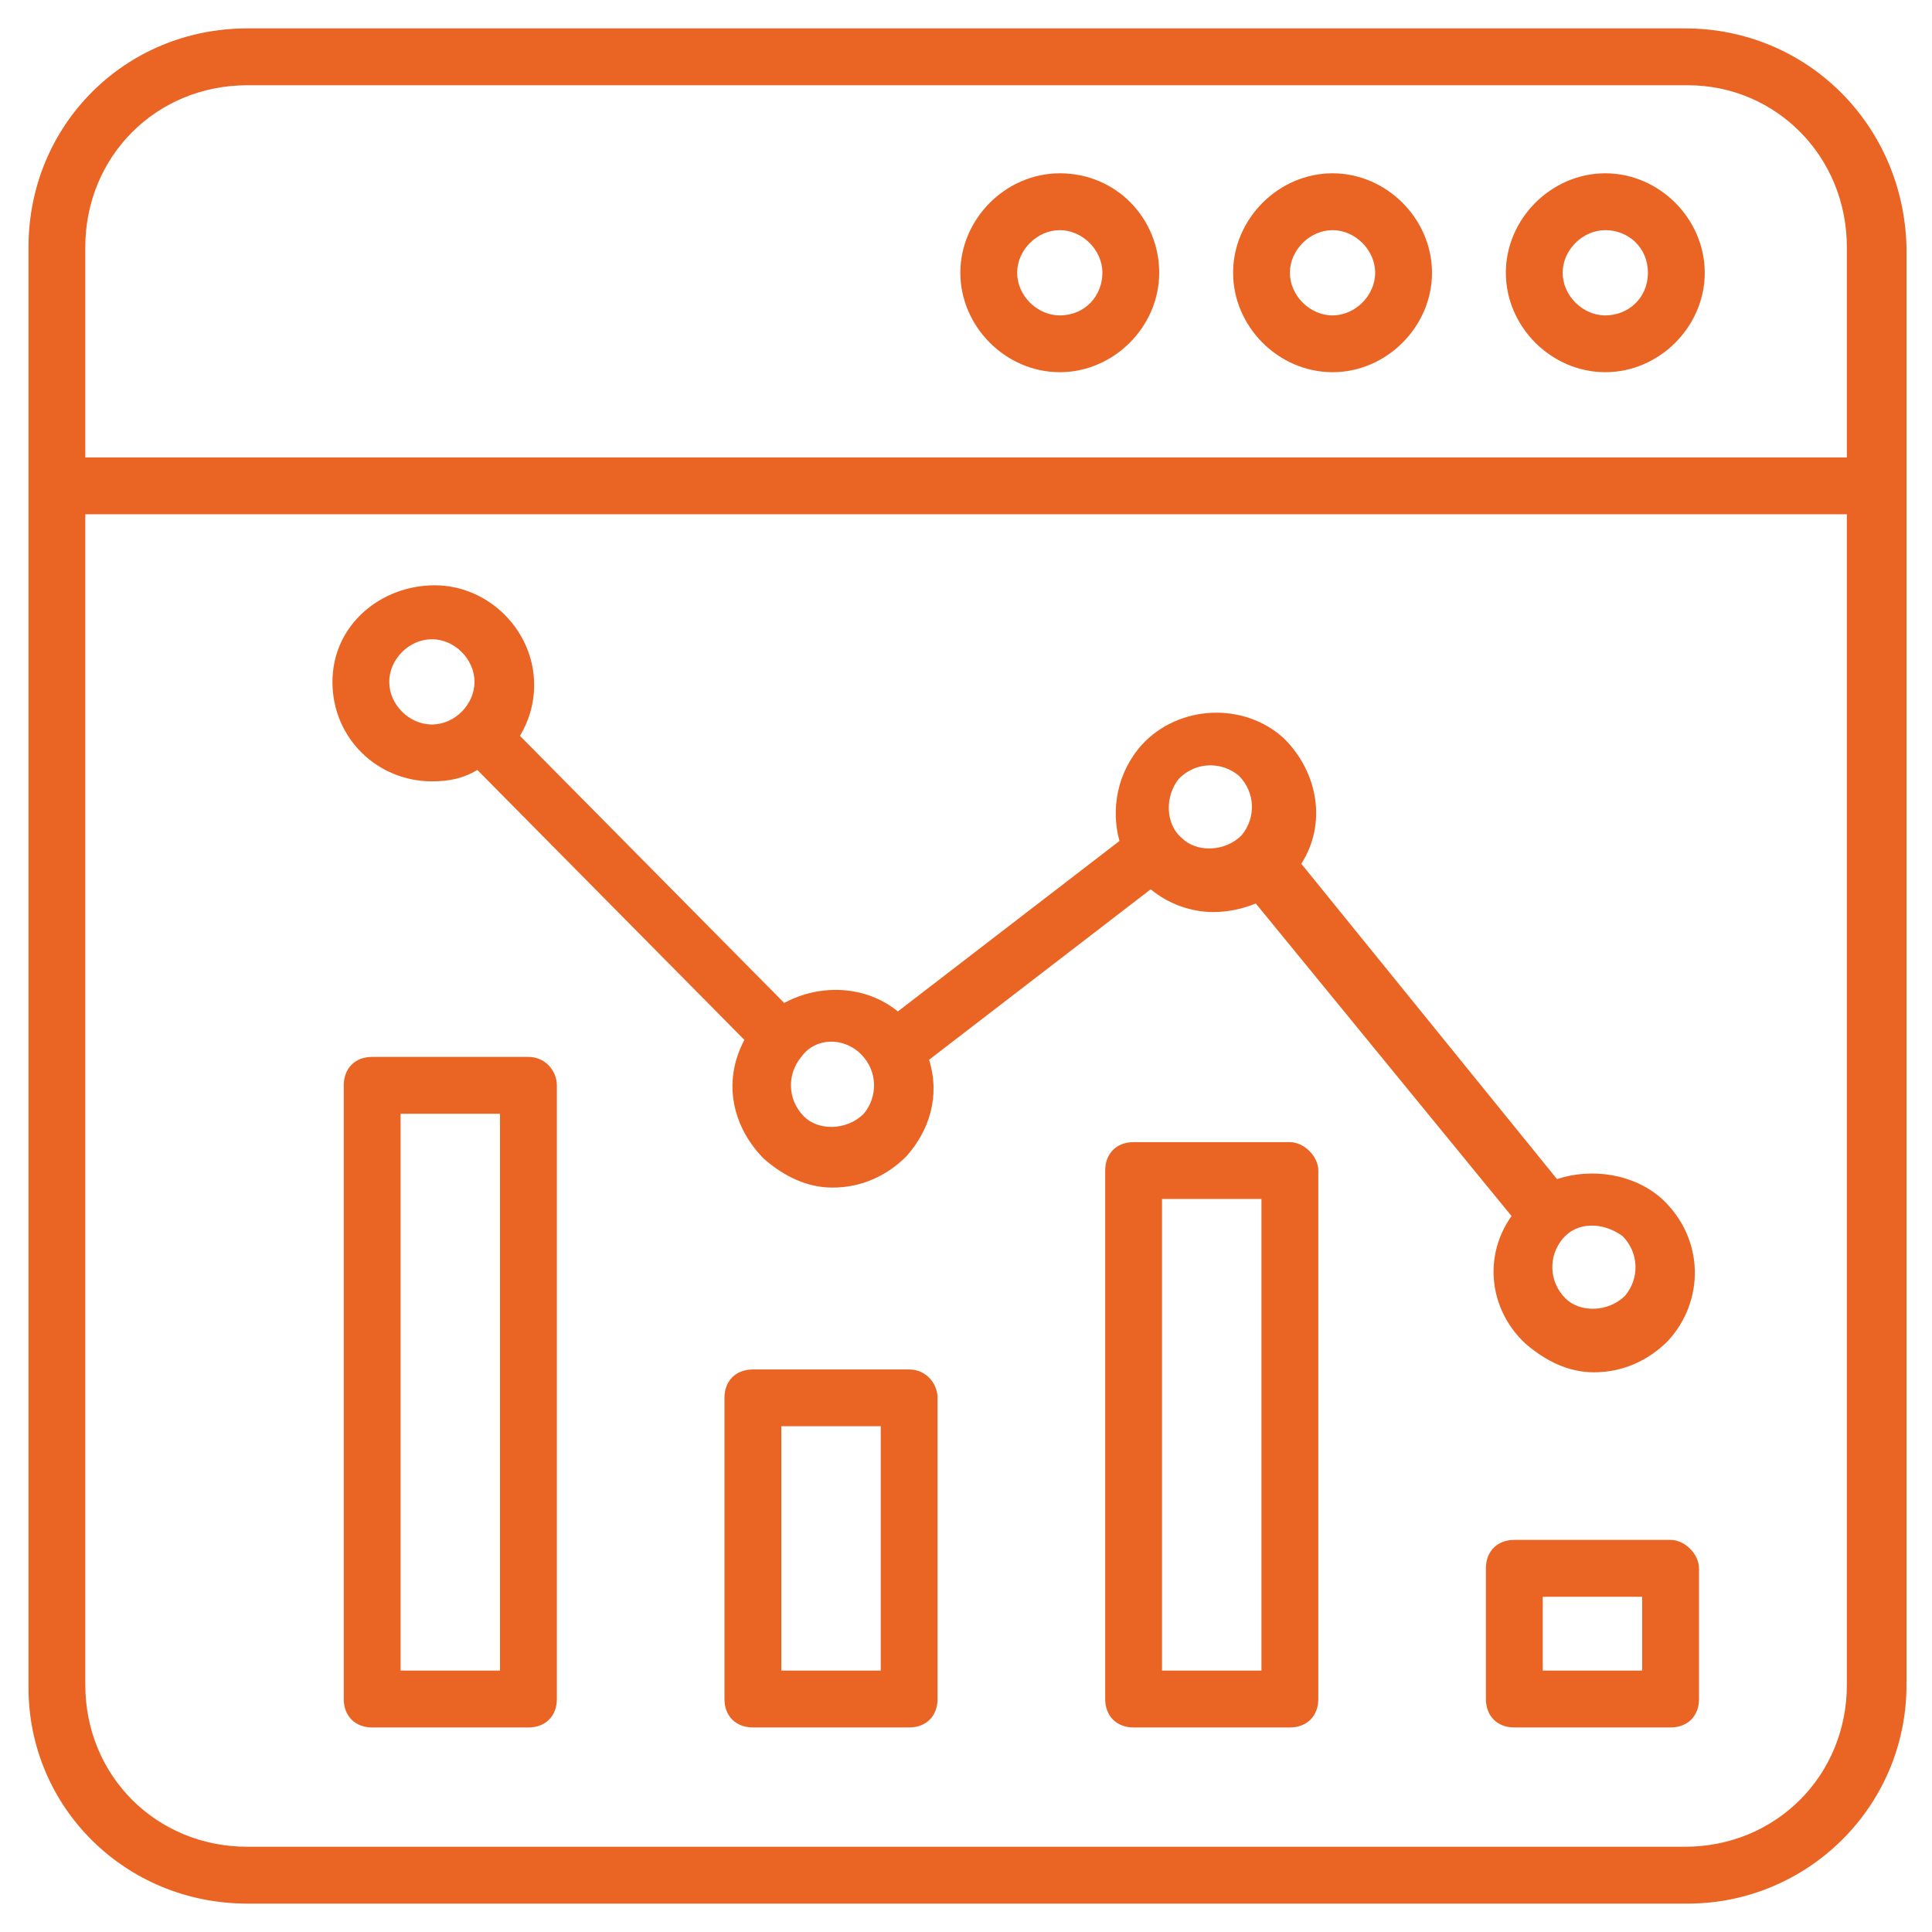
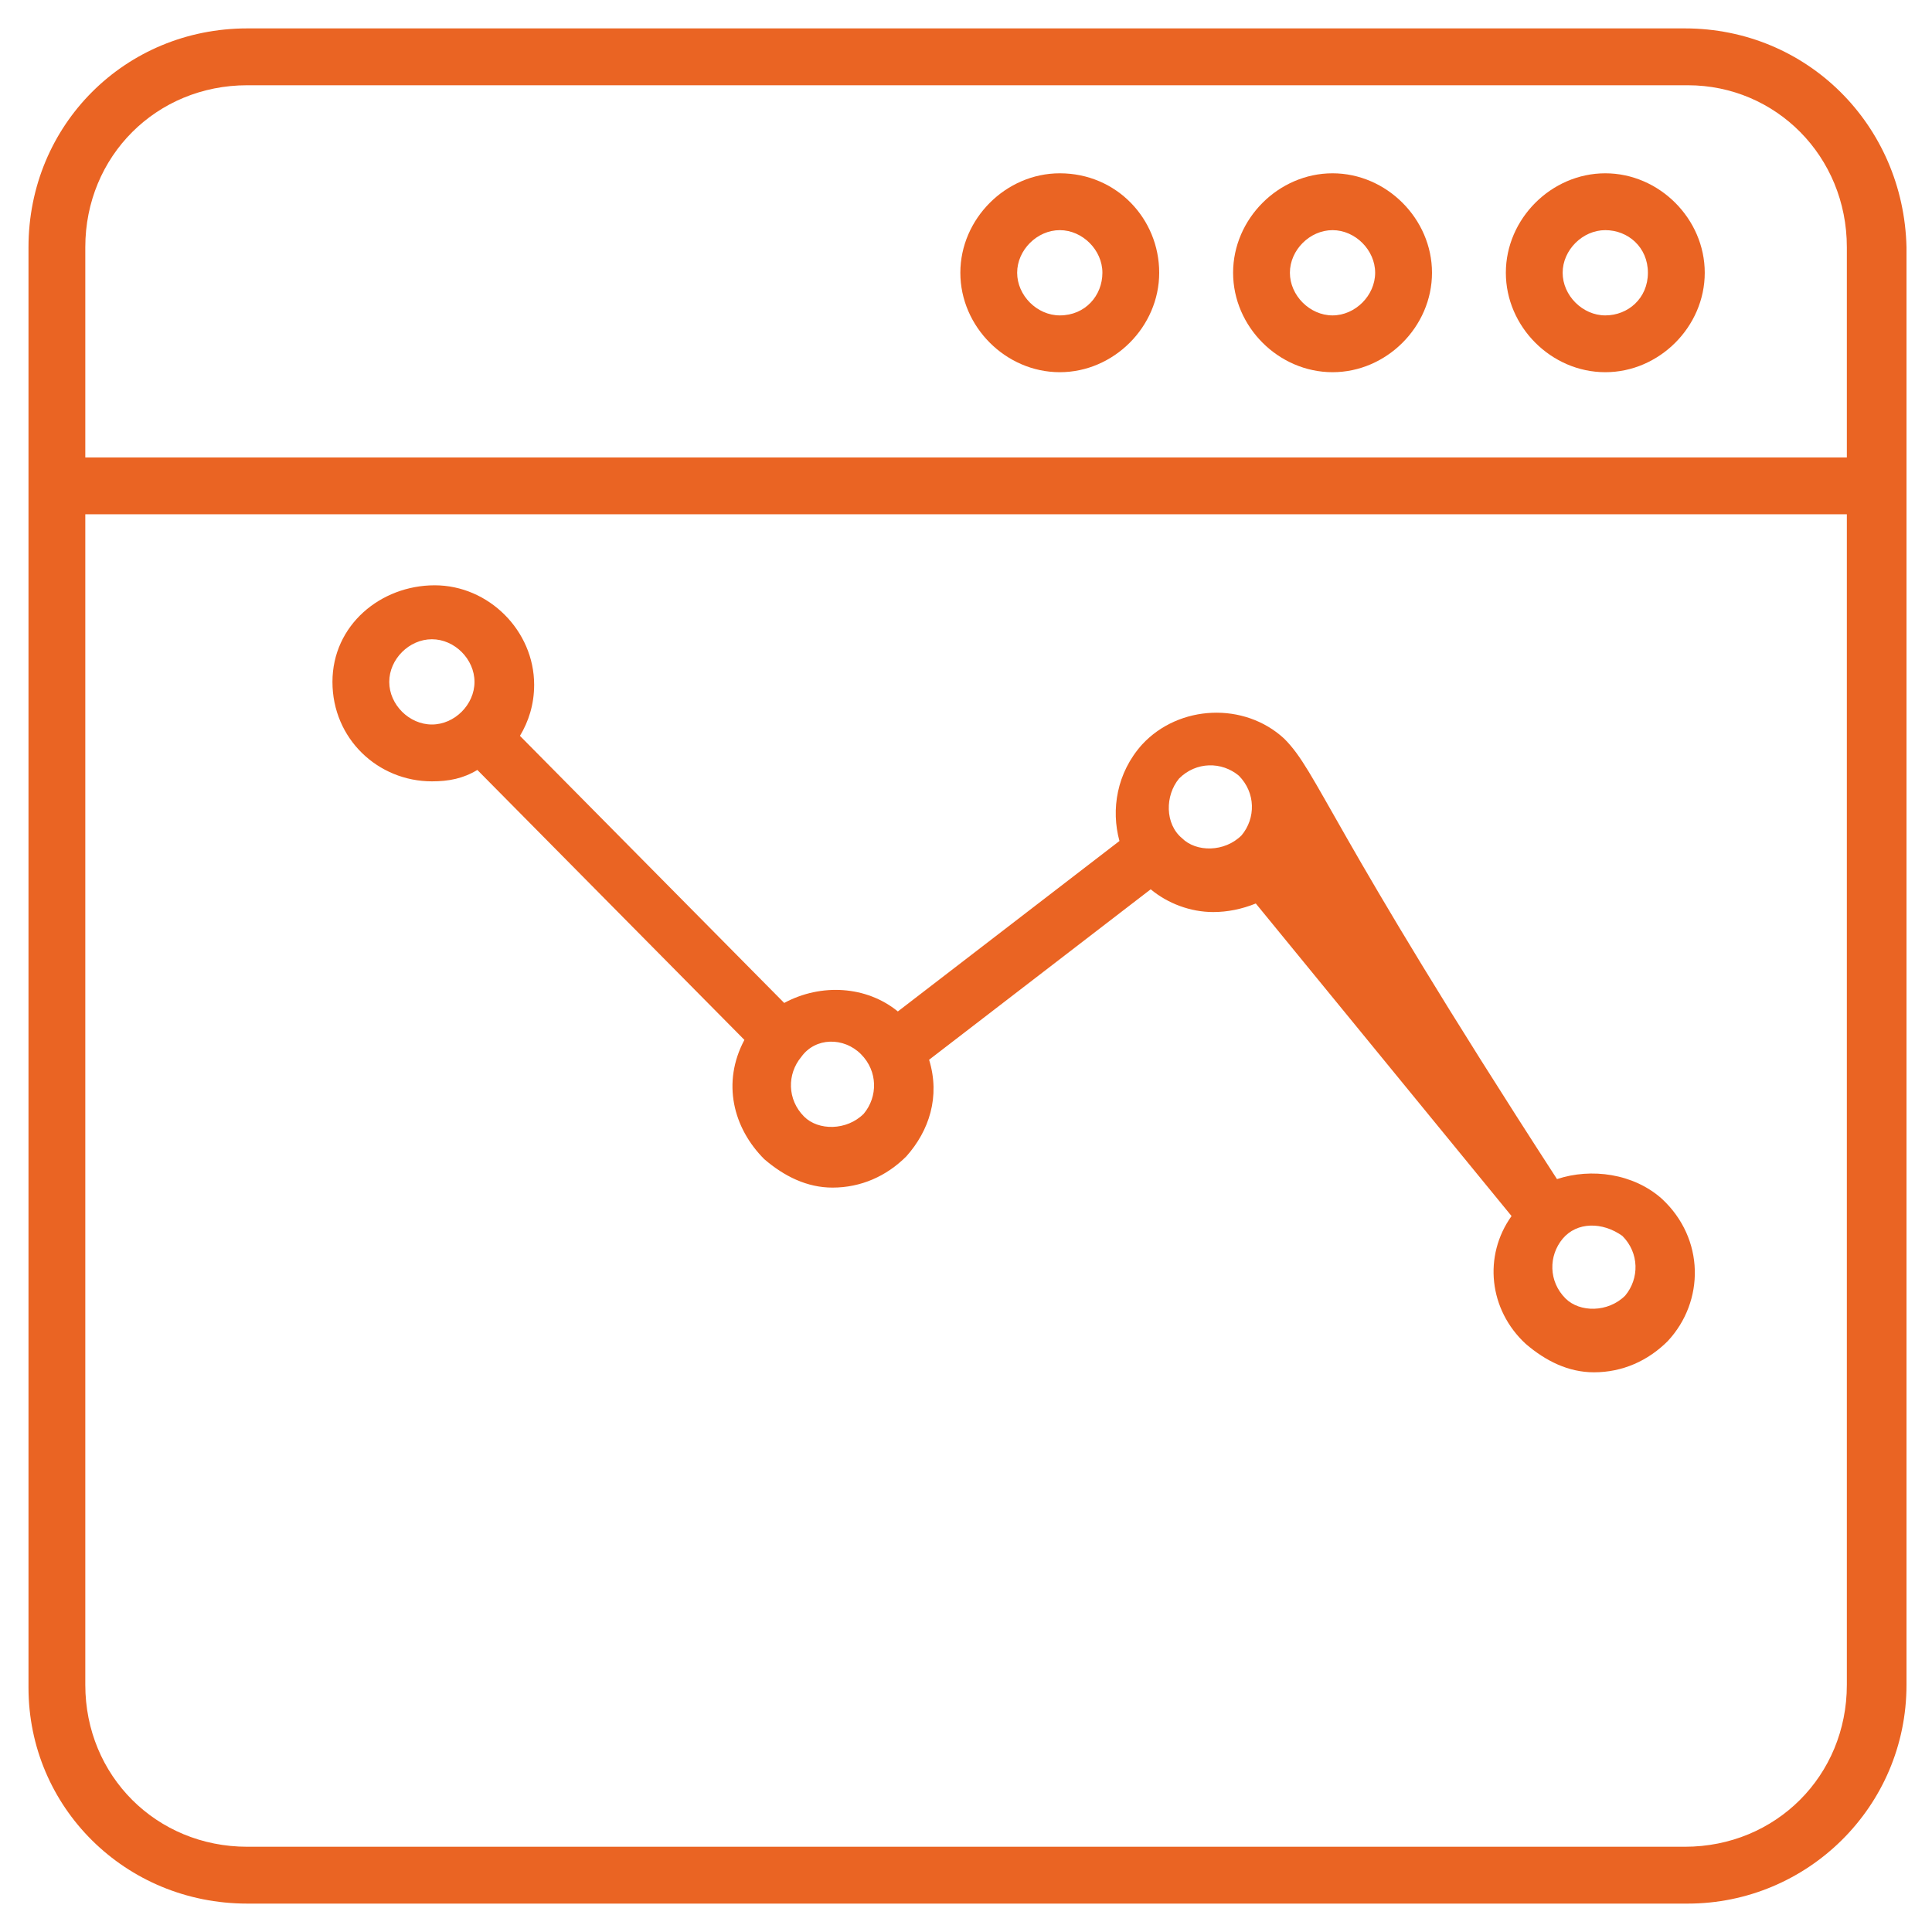
<svg xmlns="http://www.w3.org/2000/svg" width="40" height="40" viewBox="0 0 40 40" fill="none">
  <g clip-path="url(#clip0_6905_628)">
    <path d="M34.884 0.588H5.119C2.59 0.588 0.59 2.588 0.59 5.118V34.941C0.59 37.412 2.59 39.412 5.119 39.412H34.943C37.413 39.412 39.472 37.412 39.472 34.883V5.118C39.413 2.588 37.413 0.588 34.884 0.588ZM34.884 38.235H5.119C3.237 38.235 1.766 36.765 1.766 34.883V10.647H38.237V34.883C38.237 36.765 36.766 38.235 34.884 38.235ZM38.237 9.471H1.766V5.118C1.766 3.235 3.237 1.765 5.119 1.765H34.943C36.766 1.765 38.237 3.235 38.237 5.118V9.471Z" fill="#EA6423" />
-     <path d="M10.941 21.882H7.705C7.352 21.882 7.117 22.118 7.117 22.471V35.176C7.117 35.529 7.352 35.765 7.705 35.765H10.941C11.294 35.765 11.529 35.529 11.529 35.176V22.471C11.529 22.176 11.294 21.882 10.941 21.882ZM10.352 34.588H8.294V23.059H10.352V34.588ZM18.823 28.353H15.588C15.235 28.353 14.999 28.588 14.999 28.941V35.176C14.999 35.529 15.235 35.765 15.588 35.765H18.823C19.176 35.765 19.411 35.529 19.411 35.176V28.941C19.411 28.647 19.176 28.353 18.823 28.353ZM18.235 34.588H16.176V29.529H18.235V34.588ZM26.705 23.647H23.47C23.117 23.647 22.882 23.882 22.882 24.235V35.176C22.882 35.529 23.117 35.765 23.47 35.765H26.705C27.058 35.765 27.294 35.529 27.294 35.176V24.235C27.294 23.941 27 23.647 26.705 23.647ZM26.117 34.588H24.058V24.823H26.117V34.588ZM34.588 31.882H31.352C31 31.882 30.764 32.118 30.764 32.471V35.176C30.764 35.529 31 35.765 31.352 35.765H34.588C34.941 35.765 35.176 35.529 35.176 35.176V32.471C35.176 32.176 34.882 31.882 34.588 31.882ZM33.999 34.588H31.941V33.059H33.999V34.588Z" fill="#EA6423" />
-     <path d="M8.942 16.177C9.295 16.177 9.589 16.118 9.883 15.941L15.412 21.53C14.942 22.412 15.177 23.353 15.824 24C16.236 24.353 16.706 24.588 17.236 24.588C17.824 24.588 18.353 24.353 18.765 23.941C19.236 23.412 19.471 22.706 19.236 21.941L23.824 18.412C24.177 18.706 24.648 18.883 25.118 18.883C25.412 18.883 25.706 18.824 26 18.706L31.295 25.177C30.706 26 30.824 27.118 31.589 27.824C32.001 28.177 32.471 28.412 33.001 28.412C33.589 28.412 34.118 28.177 34.53 27.765C35.295 26.941 35.295 25.647 34.412 24.824C33.824 24.294 32.942 24.177 32.236 24.412L26.942 17.883C27.471 17.059 27.295 16 26.589 15.294C25.765 14.53 24.412 14.588 23.648 15.412C23.118 16 23 16.765 23.177 17.412L18.589 20.941C17.942 20.412 17 20.353 16.236 20.765L10.765 15.235C10.942 14.941 11.059 14.588 11.059 14.177C11.059 13.059 10.118 12.118 9 12.118C7.883 12.118 6.883 12.941 6.883 14.118C6.883 15.294 7.824 16.177 8.942 16.177ZM33.589 25.588C33.942 25.941 33.942 26.471 33.648 26.824C33.295 27.177 32.706 27.177 32.412 26.883C32.059 26.53 32.059 26 32.353 25.647C32.648 25.294 33.177 25.294 33.589 25.588ZM24.412 16.118C24.765 15.765 25.295 15.765 25.648 16.059C26 16.412 26 16.941 25.706 17.294C25.353 17.647 24.765 17.647 24.471 17.353C24.118 17.059 24.118 16.471 24.412 16.118ZM17.824 21.824C18.177 22.177 18.177 22.706 17.883 23.059C17.53 23.412 16.942 23.412 16.648 23.118C16.295 22.765 16.295 22.235 16.589 21.883C16.883 21.471 17.471 21.471 17.824 21.824ZM8.942 13.235C9.412 13.235 9.824 13.647 9.824 14.118C9.824 14.588 9.412 15 8.942 15C8.471 15 8.059 14.588 8.059 14.118C8.059 13.647 8.471 13.235 8.942 13.235ZM33.236 3.588C32.118 3.588 31.177 4.53 31.177 5.647C31.177 6.765 32.118 7.706 33.236 7.706C34.353 7.706 35.295 6.765 35.295 5.647C35.295 4.53 34.353 3.588 33.236 3.588ZM33.236 6.53C32.765 6.53 32.353 6.118 32.353 5.647C32.353 5.177 32.765 4.765 33.236 4.765C33.706 4.765 34.118 5.118 34.118 5.647C34.118 6.177 33.706 6.53 33.236 6.53ZM27.589 3.588C26.471 3.588 25.53 4.53 25.53 5.647C25.53 6.765 26.471 7.706 27.589 7.706C28.706 7.706 29.648 6.765 29.648 5.647C29.648 4.53 28.706 3.588 27.589 3.588ZM27.589 6.53C27.118 6.53 26.706 6.118 26.706 5.647C26.706 5.177 27.118 4.765 27.589 4.765C28.059 4.765 28.471 5.177 28.471 5.647C28.471 6.118 28.059 6.53 27.589 6.53ZM21.942 3.588C20.824 3.588 19.883 4.53 19.883 5.647C19.883 6.765 20.824 7.706 21.942 7.706C23.059 7.706 24 6.765 24 5.647C24 4.53 23.118 3.588 21.942 3.588ZM21.942 6.53C21.471 6.53 21.059 6.118 21.059 5.647C21.059 5.177 21.471 4.765 21.942 4.765C22.412 4.765 22.824 5.177 22.824 5.647C22.824 6.118 22.471 6.53 21.942 6.53Z" fill="#EA6423" />
+     <path d="M8.942 16.177C9.295 16.177 9.589 16.118 9.883 15.941L15.412 21.53C14.942 22.412 15.177 23.353 15.824 24C16.236 24.353 16.706 24.588 17.236 24.588C17.824 24.588 18.353 24.353 18.765 23.941C19.236 23.412 19.471 22.706 19.236 21.941L23.824 18.412C24.177 18.706 24.648 18.883 25.118 18.883C25.412 18.883 25.706 18.824 26 18.706L31.295 25.177C30.706 26 30.824 27.118 31.589 27.824C32.001 28.177 32.471 28.412 33.001 28.412C33.589 28.412 34.118 28.177 34.53 27.765C35.295 26.941 35.295 25.647 34.412 24.824C33.824 24.294 32.942 24.177 32.236 24.412C27.471 17.059 27.295 16 26.589 15.294C25.765 14.53 24.412 14.588 23.648 15.412C23.118 16 23 16.765 23.177 17.412L18.589 20.941C17.942 20.412 17 20.353 16.236 20.765L10.765 15.235C10.942 14.941 11.059 14.588 11.059 14.177C11.059 13.059 10.118 12.118 9 12.118C7.883 12.118 6.883 12.941 6.883 14.118C6.883 15.294 7.824 16.177 8.942 16.177ZM33.589 25.588C33.942 25.941 33.942 26.471 33.648 26.824C33.295 27.177 32.706 27.177 32.412 26.883C32.059 26.53 32.059 26 32.353 25.647C32.648 25.294 33.177 25.294 33.589 25.588ZM24.412 16.118C24.765 15.765 25.295 15.765 25.648 16.059C26 16.412 26 16.941 25.706 17.294C25.353 17.647 24.765 17.647 24.471 17.353C24.118 17.059 24.118 16.471 24.412 16.118ZM17.824 21.824C18.177 22.177 18.177 22.706 17.883 23.059C17.53 23.412 16.942 23.412 16.648 23.118C16.295 22.765 16.295 22.235 16.589 21.883C16.883 21.471 17.471 21.471 17.824 21.824ZM8.942 13.235C9.412 13.235 9.824 13.647 9.824 14.118C9.824 14.588 9.412 15 8.942 15C8.471 15 8.059 14.588 8.059 14.118C8.059 13.647 8.471 13.235 8.942 13.235ZM33.236 3.588C32.118 3.588 31.177 4.53 31.177 5.647C31.177 6.765 32.118 7.706 33.236 7.706C34.353 7.706 35.295 6.765 35.295 5.647C35.295 4.53 34.353 3.588 33.236 3.588ZM33.236 6.53C32.765 6.53 32.353 6.118 32.353 5.647C32.353 5.177 32.765 4.765 33.236 4.765C33.706 4.765 34.118 5.118 34.118 5.647C34.118 6.177 33.706 6.53 33.236 6.53ZM27.589 3.588C26.471 3.588 25.53 4.53 25.53 5.647C25.53 6.765 26.471 7.706 27.589 7.706C28.706 7.706 29.648 6.765 29.648 5.647C29.648 4.53 28.706 3.588 27.589 3.588ZM27.589 6.53C27.118 6.53 26.706 6.118 26.706 5.647C26.706 5.177 27.118 4.765 27.589 4.765C28.059 4.765 28.471 5.177 28.471 5.647C28.471 6.118 28.059 6.53 27.589 6.53ZM21.942 3.588C20.824 3.588 19.883 4.53 19.883 5.647C19.883 6.765 20.824 7.706 21.942 7.706C23.059 7.706 24 6.765 24 5.647C24 4.53 23.118 3.588 21.942 3.588ZM21.942 6.53C21.471 6.53 21.059 6.118 21.059 5.647C21.059 5.177 21.471 4.765 21.942 4.765C22.412 4.765 22.824 5.177 22.824 5.647C22.824 6.118 22.471 6.53 21.942 6.53Z" fill="#EA6423" />
  </g>
  <defs>
    <clipPath id="clip0_6905_628">
      <rect width="40" height="40" fill="white" />
    </clipPath>
  </defs>
</svg>